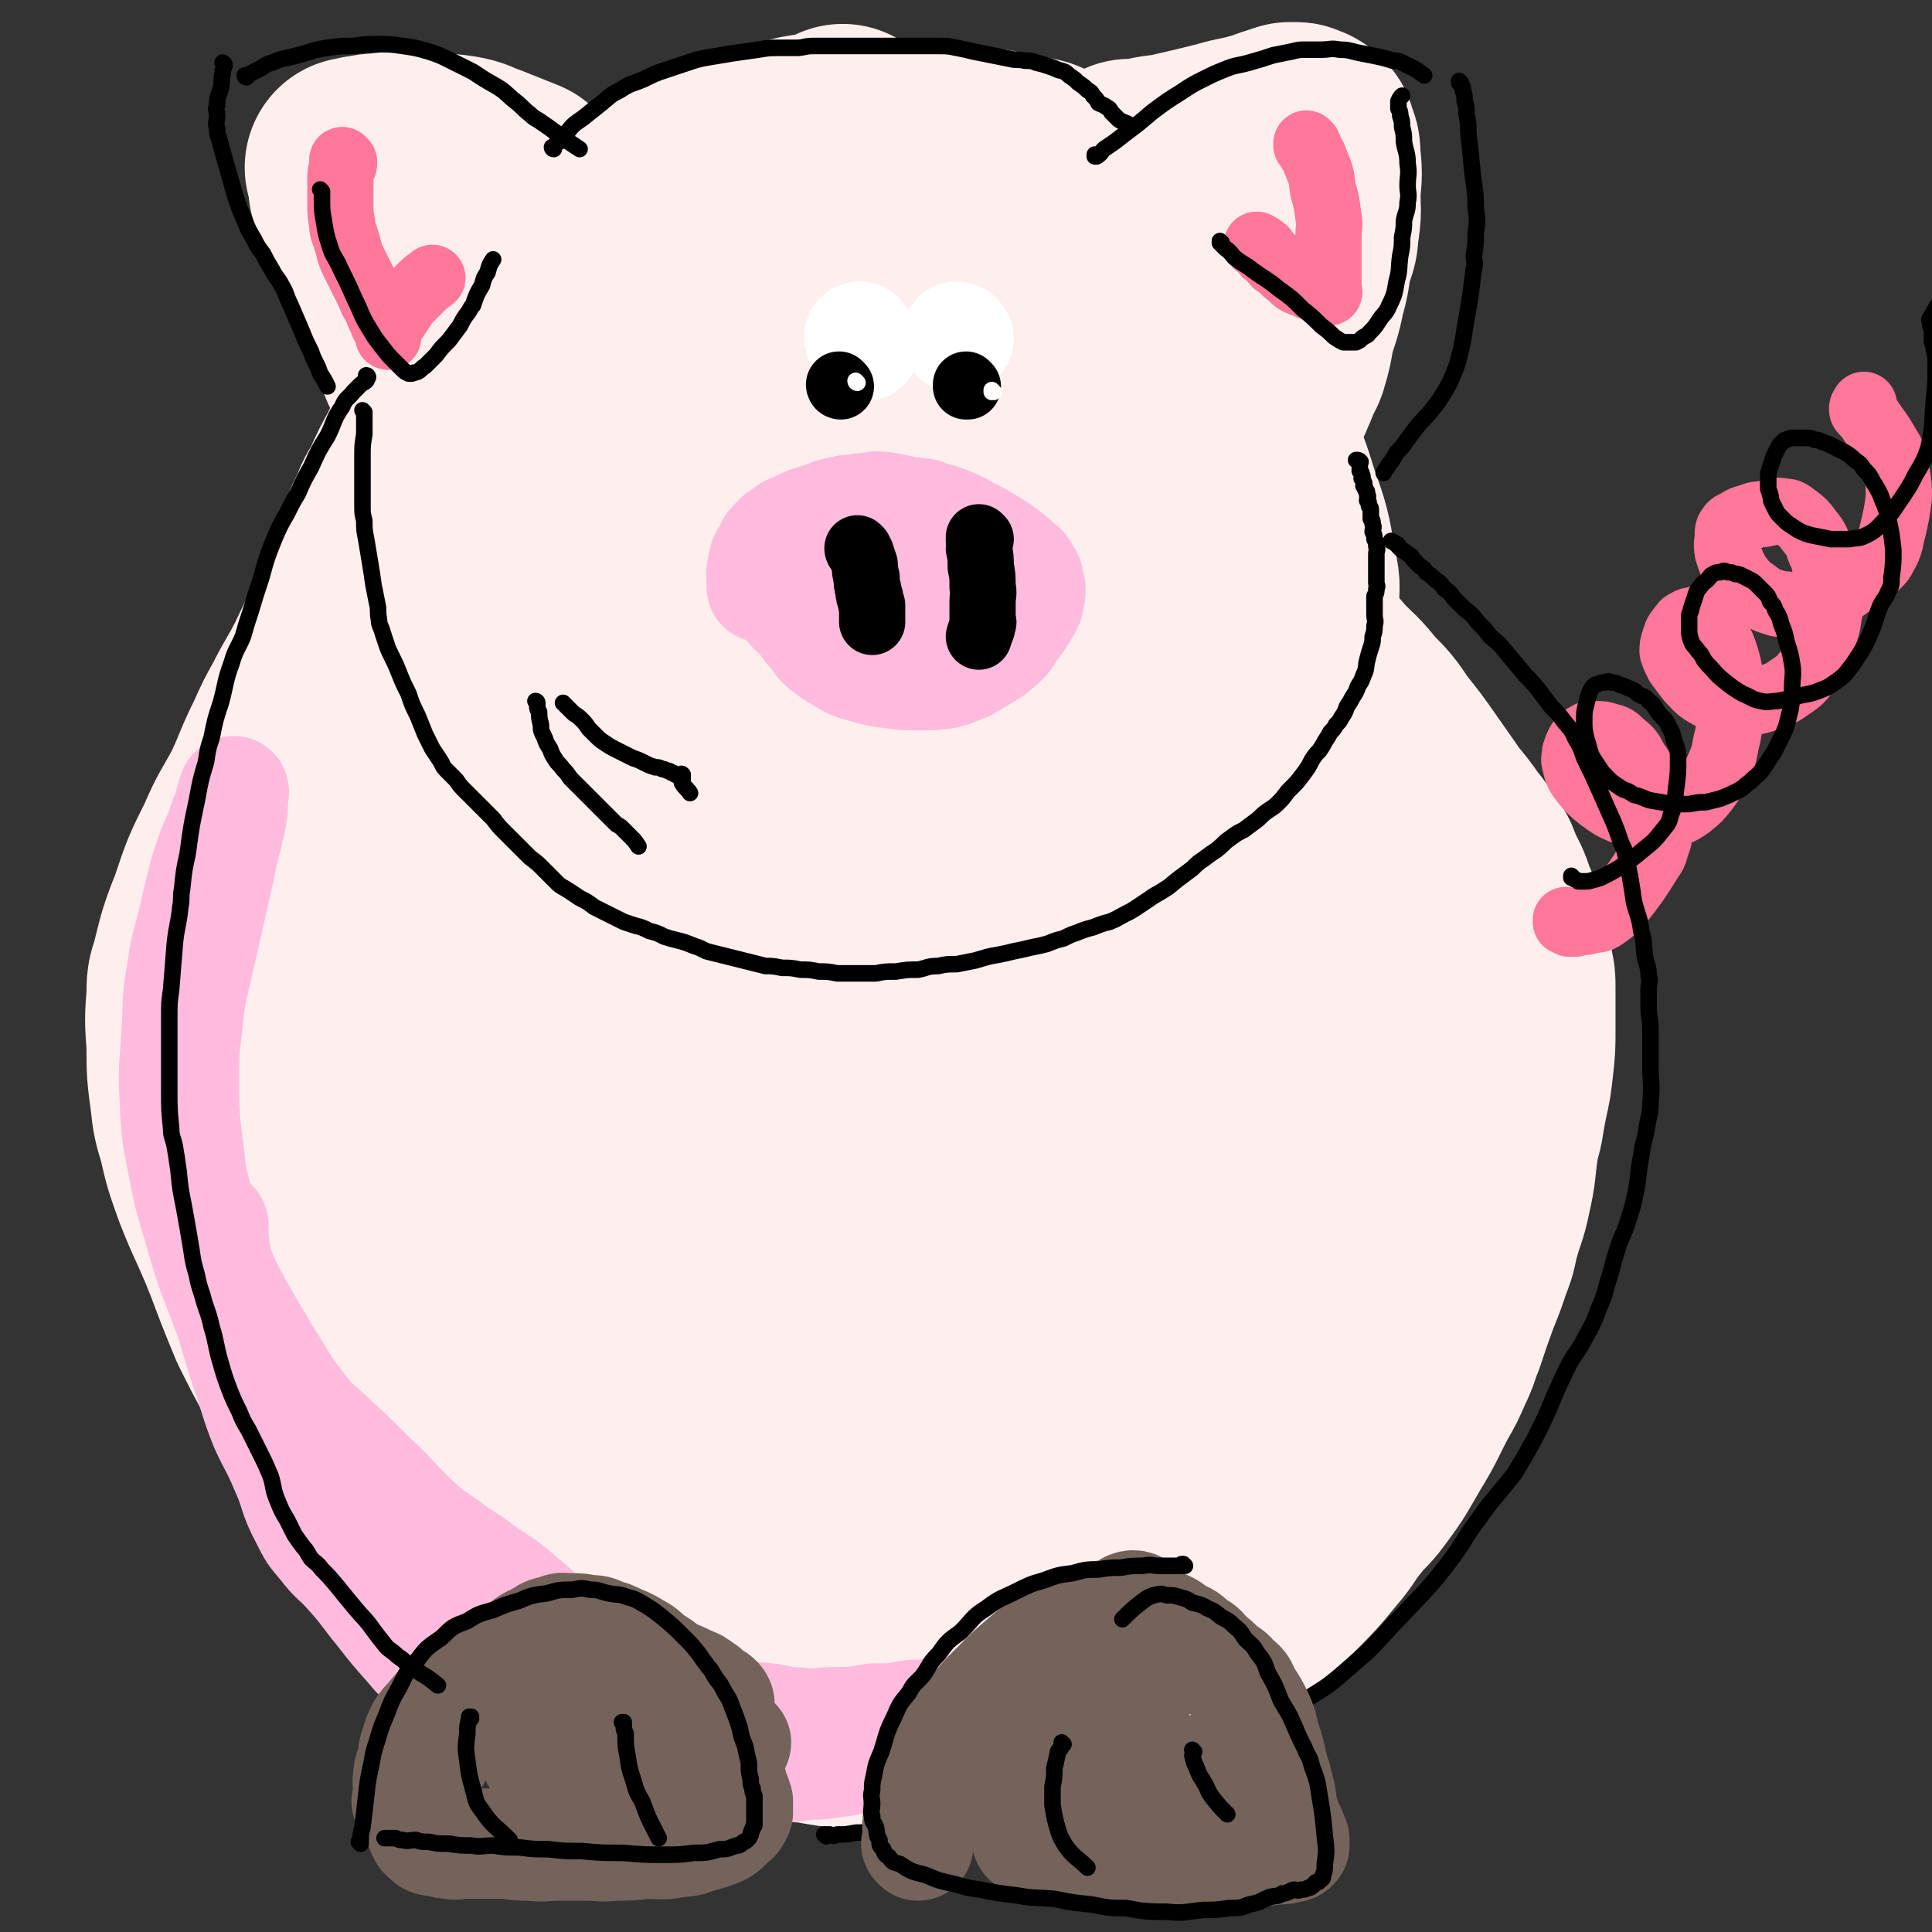
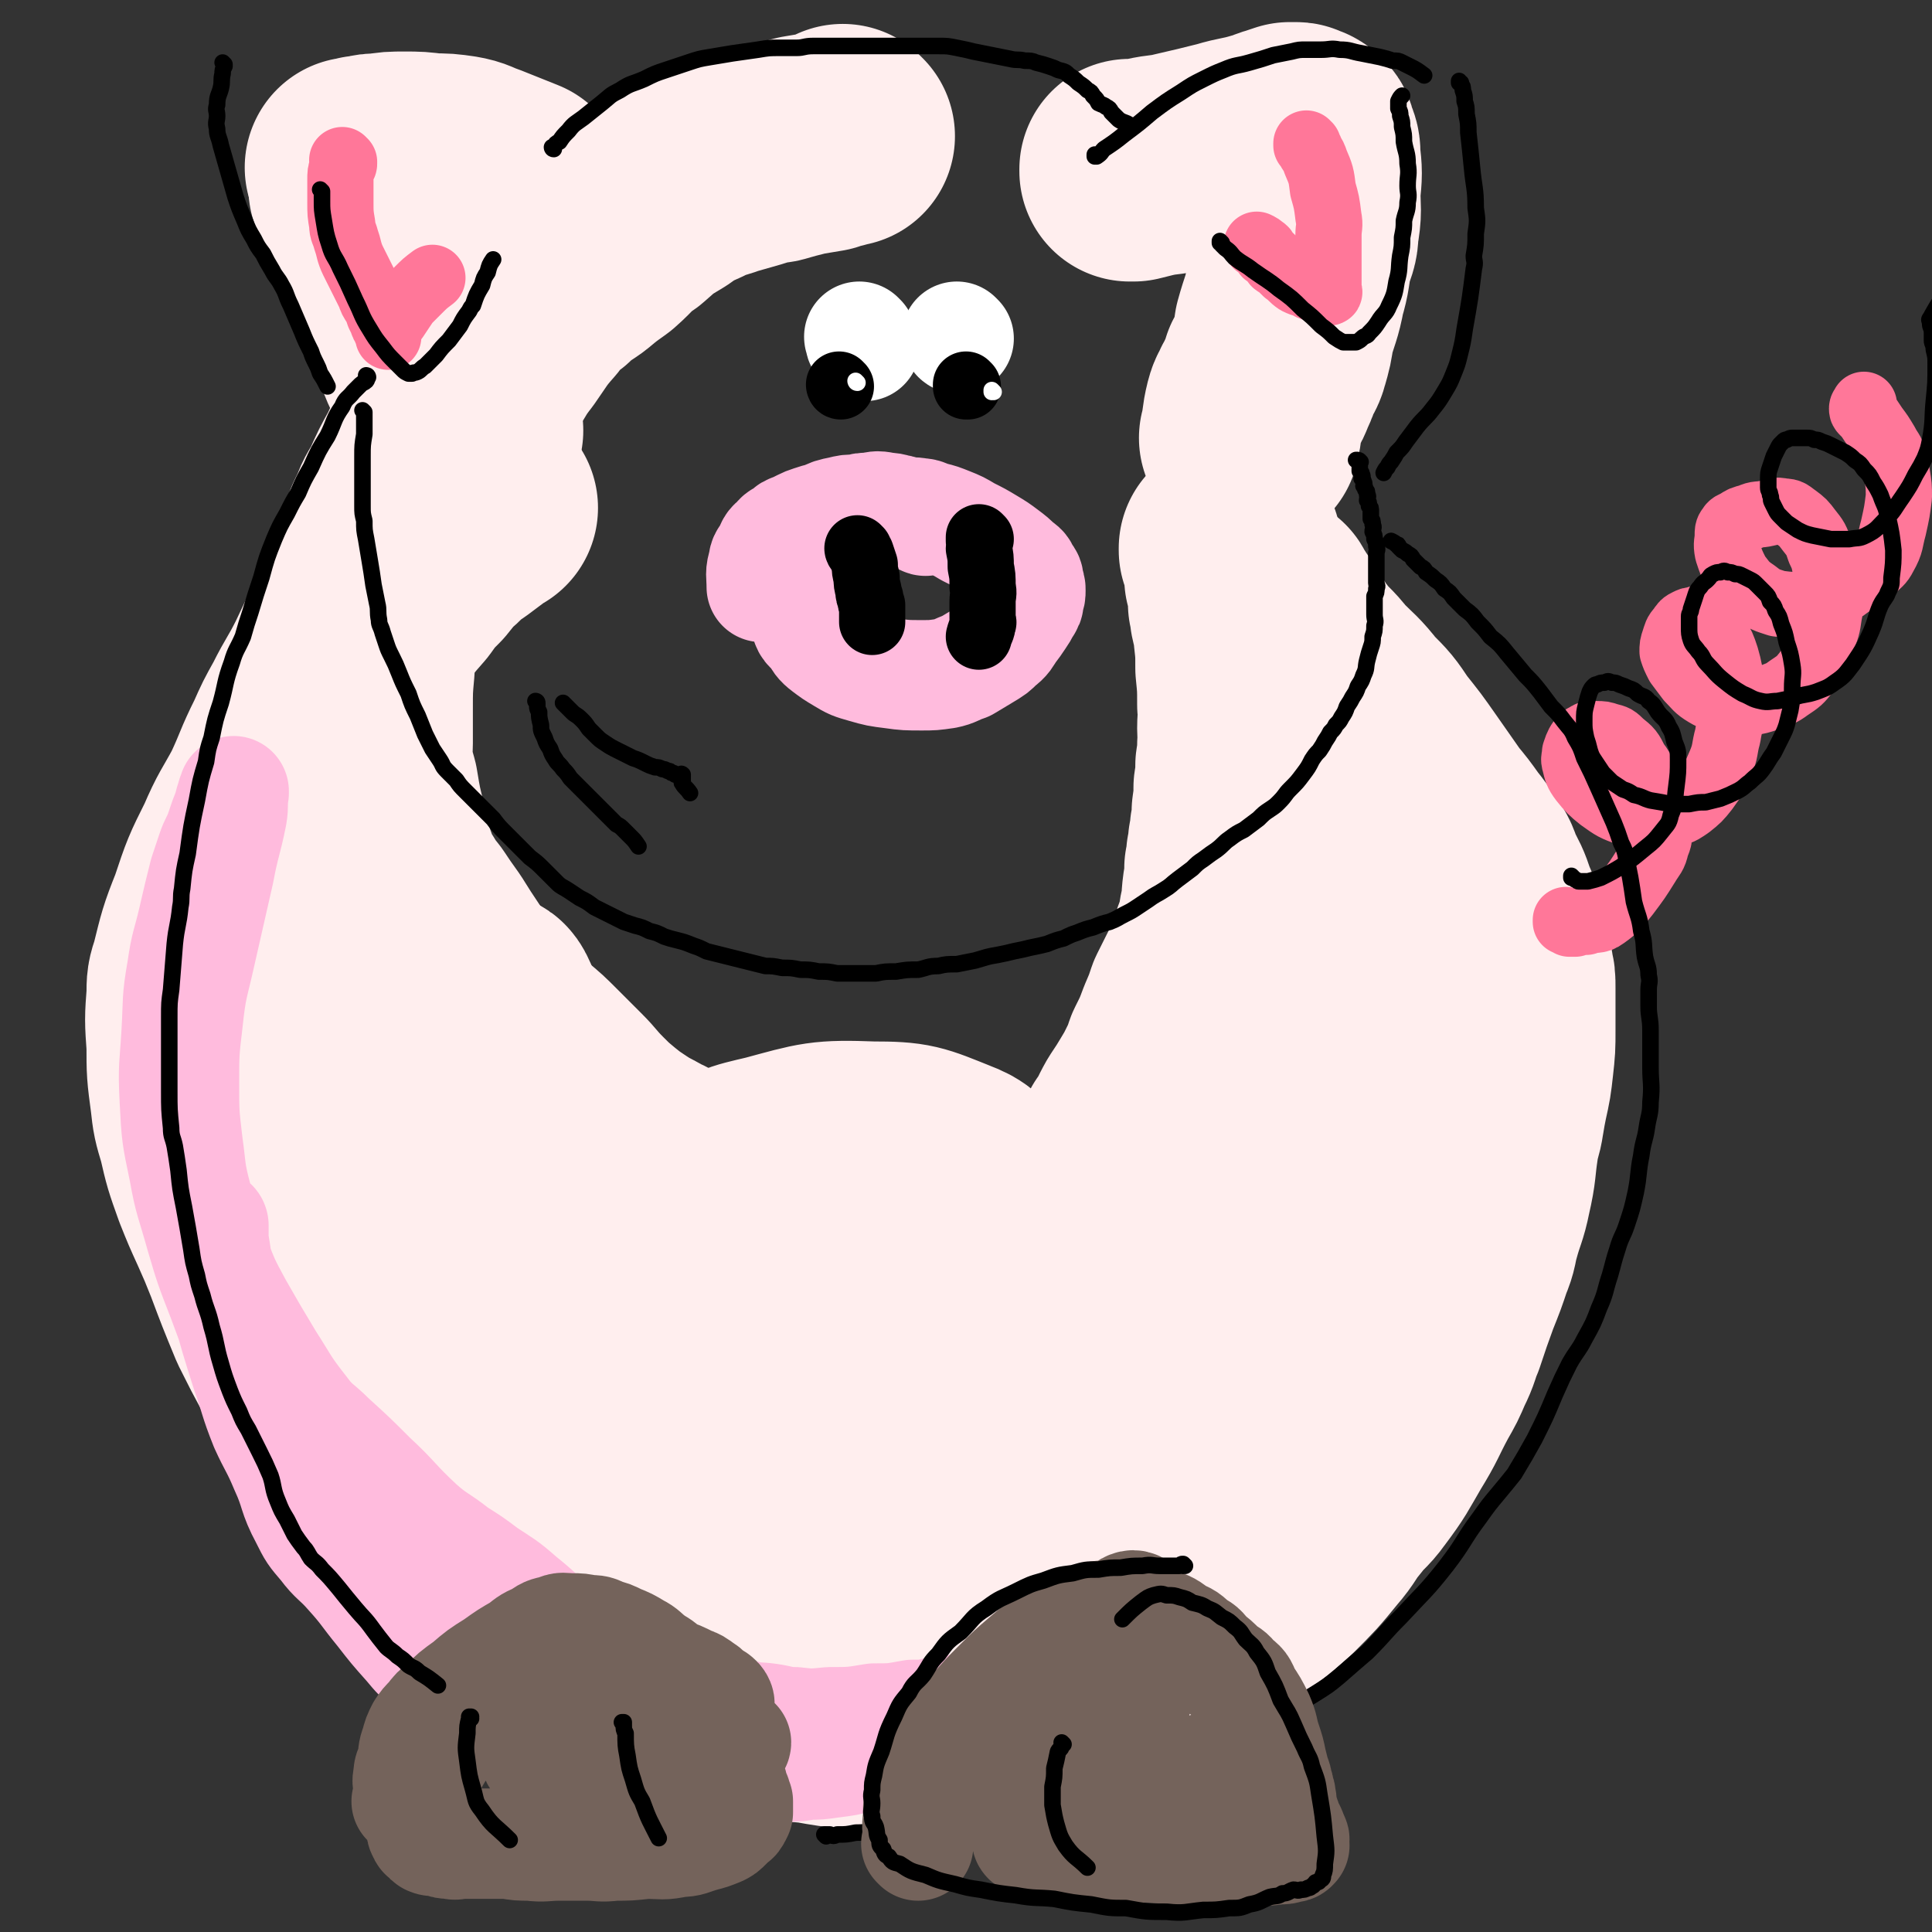
<svg xmlns="http://www.w3.org/2000/svg" viewBox="0 0 1050 1050" version="1.1">
  <rect x="0" y="0" width="1050" height="1050" fill="#333333" stroke="none" />
  <g fill="none" stroke="#FFEEEE" stroke-width="120" stroke-linecap="round" stroke-linejoin="round">
    <path d="M459,74c0,0 -1,0 -1,-1 0,0 0,1 1,1 0,0 0,0 0,0 -1,0 -1,0 -1,0 -2,0 -2,0 -3,1 -4,1 -4,1 -7,2 -6,1 -6,1 -12,2 -8,2 -8,2 -15,4 -7,1 -7,1 -13,3 -7,2 -7,2 -14,4 -8,3 -9,2 -16,6 -9,4 -9,4 -16,9 -10,6 -10,6 -19,14 -9,6 -8,7 -16,14 -7,5 -7,5 -13,10 -7,5 -7,4 -13,10 -7,5 -7,5 -12,12 -8,9 -8,10 -15,20 -7,9 -6,9 -12,18 -4,5 -5,4 -9,10 -6,7 -6,8 -10,16 -6,11 -6,11 -11,22 -5,9 -5,9 -9,18 -3,6 -4,6 -6,12 -4,8 -4,8 -6,16 -4,12 -3,12 -6,25 -2,8 -2,8 -4,17 -1,4 -2,4 -2,9 -1,7 -1,7 -1,15 -1,11 -1,11 -1,23 0,9 0,9 0,18 0,5 -1,5 0,10 1,7 1,7 3,14 2,12 2,12 5,24 2,11 2,11 6,22 2,6 2,6 6,12 3,5 3,5 7,10 4,6 4,6 9,13 5,8 5,8 11,17 4,7 4,7 9,14 3,5 3,5 7,10 4,5 5,4 10,9 5,5 5,5 11,10 6,5 6,5 12,11 6,6 6,6 13,13 6,6 5,6 12,13 5,5 5,5 11,10 5,4 5,4 11,8 6,4 7,4 14,8 7,3 6,4 14,7 7,3 7,2 15,5 7,2 7,2 15,5 7,2 7,2 15,5 6,1 6,1 13,3 7,1 7,2 15,4 8,2 8,2 16,4 8,1 8,2 16,3 6,1 7,0 14,1 7,0 7,1 14,2 6,0 7,0 14,1 6,0 6,0 12,0 8,-1 8,-1 15,-2 6,-1 6,-1 11,-2 5,-2 5,-2 9,-3 6,-2 6,-2 10,-4 6,-3 6,-3 11,-6 7,-5 7,-5 12,-10 6,-6 6,-6 10,-12 5,-7 5,-7 8,-13 5,-7 4,-7 8,-14 4,-6 4,-6 7,-11 3,-5 3,-5 5,-9 3,-6 3,-6 5,-12 4,-8 4,-8 7,-16 3,-7 3,-7 5,-13 2,-4 2,-4 4,-8 2,-4 2,-4 4,-8 2,-4 2,-4 3,-7 2,-5 2,-5 3,-9 3,-8 3,-8 4,-15 2,-8 1,-8 2,-15 1,-6 1,-6 1,-11 1,-4 1,-4 1,-7 1,-4 1,-4 1,-7 1,-4 1,-4 1,-7 1,-5 1,-5 1,-10 1,-7 1,-7 1,-13 1,-6 1,-6 1,-12 1,-6 1,-6 1,-11 1,-5 0,-5 0,-9 0,-7 1,-7 0,-13 0,-10 0,-10 -1,-20 0,-9 0,-9 -1,-18 0,-6 -1,-6 -2,-11 0,-3 0,-3 -1,-6 0,-3 1,-3 0,-5 0,-3 0,-3 -1,-5 0,-2 0,-2 -1,-4 0,-3 1,-3 0,-5 0,-2 0,-2 -1,-4 0,-2 0,-2 -1,-3 0,-2 0,-2 -1,-3 0,-1 0,-1 0,-1 1,-1 1,-1 1,-1 " />
-     <path d="M683,445c0,0 -1,-1 -1,-1 0,0 0,0 0,1 0,0 0,0 0,0 0,-1 0,-1 0,-1 1,-5 1,-5 1,-9 4,-18 4,-18 7,-35 5,-23 5,-23 8,-46 2,-13 2,-13 2,-26 1,-10 1,-10 -1,-19 -3,-18 -3,-18 -9,-35 -5,-16 -5,-16 -12,-31 -6,-15 -7,-15 -14,-30 -7,-15 -6,-16 -14,-30 -4,-9 -5,-8 -10,-16 -6,-10 -6,-10 -13,-20 -6,-9 -6,-9 -14,-18 -5,-7 -4,-7 -11,-13 -5,-5 -5,-5 -12,-9 -5,-4 -5,-4 -11,-7 -5,-3 -5,-4 -11,-6 -5,-3 -5,-3 -12,-4 -5,-2 -6,-1 -12,-2 -5,-1 -4,-2 -10,-2 -5,-1 -5,0 -10,0 -6,0 -7,0 -12,0 -5,0 -5,0 -10,1 -5,0 -5,0 -9,1 -5,0 -5,0 -9,1 -4,0 -4,0 -8,1 -5,1 -6,0 -10,2 -6,1 -6,2 -11,4 -6,2 -7,2 -12,4 -6,2 -6,2 -11,5 -7,3 -7,2 -13,6 -8,4 -8,5 -15,10 -7,5 -7,5 -13,10 -6,4 -6,4 -11,9 -8,7 -8,7 -14,15 -11,15 -11,16 -20,32 -10,16 -10,16 -18,32 -9,17 -11,17 -17,35 -9,22 -9,22 -13,46 -5,25 -4,26 -5,52 -2,27 -2,27 -1,55 0,20 0,21 4,41 2,13 2,14 8,27 4,9 4,11 13,16 15,9 17,11 35,12 29,1 32,3 59,-9 36,-17 36,-21 66,-49 34,-34 35,-35 61,-74 25,-37 26,-38 41,-78 13,-33 15,-34 16,-68 2,-24 3,-28 -10,-47 -12,-20 -17,-23 -40,-30 -31,-11 -35,-12 -67,-6 -41,7 -43,9 -78,31 -41,24 -43,25 -74,61 -30,34 -32,36 -48,79 -15,36 -16,40 -14,79 1,34 1,39 20,68 19,29 23,32 55,47 31,15 36,16 71,13 35,-4 39,-6 68,-27 33,-25 34,-28 55,-64 28,-47 26,-49 41,-101 15,-50 16,-52 18,-103 2,-32 6,-42 -11,-63 -13,-18 -26,-21 -50,-16 -39,8 -45,13 -76,42 -44,39 -43,43 -73,95 -29,49 -32,51 -45,107 -11,42 -11,46 -3,89 6,32 7,38 30,61 19,20 26,24 54,25 32,0 38,-3 65,-23 35,-27 36,-32 58,-71 26,-47 26,-49 37,-101 11,-47 13,-50 8,-96 -2,-27 -3,-38 -23,-51 -20,-13 -31,-10 -56,-1 -40,14 -44,17 -74,48 -36,37 -37,41 -58,88 -19,41 -21,44 -24,89 -3,36 -3,41 13,73 12,25 17,31 43,41 25,9 33,8 59,-4 31,-16 34,-21 55,-51 26,-41 25,-44 38,-91 14,-46 14,-47 15,-94 1,-28 4,-37 -10,-56 -7,-11 -18,-12 -31,-5 -29,17 -32,22 -52,54 -31,47 -32,49 -48,104 -15,49 -15,52 -14,103 0,31 -1,35 15,61 10,18 16,22 37,26 28,5 34,4 60,-9 35,-18 38,-21 61,-52 25,-33 24,-36 36,-75 10,-30 8,-32 7,-62 0,-11 0,-19 -8,-21 -10,-4 -16,0 -29,9 -32,21 -36,20 -60,51 -30,39 -31,42 -48,89 -13,34 -12,37 -12,73 -1,15 0,20 11,30 10,9 16,9 32,8 26,-2 32,1 52,-14 29,-22 30,-28 45,-61 16,-35 14,-38 16,-76 2,-21 2,-27 -8,-42 -5,-9 -12,-10 -22,-6 -27,10 -30,12 -52,34 -30,29 -31,30 -51,67 -14,24 -13,27 -15,55 -2,11 -1,15 7,23 7,7 11,7 22,6 20,-3 24,-3 40,-15 23,-17 24,-20 37,-44 9,-16 8,-18 8,-35 1,-7 -2,-8 -7,-12 -5,-5 -6,-3 -13,-6 " />
    <path d="M196,103c0,0 -1,-1 -1,-1 0,0 1,1 1,1 0,0 0,0 0,0 0,0 -1,-1 -1,-1 0,0 1,1 1,1 0,0 0,0 0,0 0,1 0,1 1,3 2,6 2,6 4,13 3,8 3,8 6,16 5,11 5,11 10,23 6,14 6,14 13,29 3,8 3,8 7,16 2,4 2,3 5,7 2,3 2,3 5,7 2,3 2,3 4,6 3,5 3,5 6,11 " />
    <path d="M194,92c0,0 -1,-1 -1,-1 0,0 1,1 1,1 0,0 0,0 0,0 0,0 -1,-1 -1,-1 0,0 1,1 1,1 0,0 0,0 0,0 1,-1 1,-1 2,-1 1,-1 1,-1 3,-1 4,-1 4,-1 8,-1 6,-1 6,-1 13,-1 7,0 7,0 15,1 7,0 7,0 14,1 6,1 6,2 12,4 10,4 10,4 20,8 " />
    <path d="M615,93c0,0 -1,-1 -1,-1 0,0 0,1 0,1 0,0 0,0 0,0 1,0 0,-1 0,-1 0,0 1,1 2,1 4,-1 4,-1 8,-2 9,-2 9,-1 17,-3 13,-3 13,-3 25,-6 10,-3 10,-2 20,-5 5,-1 5,-2 9,-3 3,-1 3,-1 6,-2 2,0 2,0 3,0 1,0 1,0 2,1 1,0 2,0 2,1 2,1 2,1 2,3 2,4 2,4 2,8 1,9 1,9 0,19 0,10 1,10 -1,21 0,6 -1,6 -3,13 -2,9 -1,9 -4,19 -2,11 -3,11 -6,22 -1,7 -1,7 -3,14 -1,4 -2,4 -4,8 -1,4 -1,4 -3,8 -1,3 -1,3 -3,6 -1,3 -2,3 -3,7 -2,8 -1,8 -3,16 " />
    <path d="M265,276c0,0 -1,-1 -1,-1 0,0 0,1 1,1 0,0 0,0 0,0 -1,0 -1,0 -2,1 -2,1 -2,1 -4,3 -4,3 -4,3 -8,6 -6,4 -6,4 -11,9 -6,5 -6,6 -11,12 -6,6 -6,6 -11,13 -7,8 -7,8 -13,16 -6,6 -6,6 -11,13 -5,5 -6,5 -9,11 -6,9 -5,9 -9,19 -4,9 -4,9 -7,19 -2,6 -2,6 -4,13 -2,7 -2,7 -3,14 -2,14 -3,14 -4,28 -2,13 -1,13 -2,27 -1,7 -1,7 -1,15 0,10 0,10 0,20 0,10 0,10 0,21 0,6 -1,6 -1,13 0,6 0,6 0,12 -1,8 -1,8 -2,16 -1,9 -1,9 -1,19 0,8 0,8 0,16 0,7 -1,7 -1,14 -1,9 -1,9 -1,19 0,11 0,11 0,22 0,8 0,8 1,17 0,5 1,5 2,10 1,5 1,5 3,10 2,8 2,8 5,17 3,10 3,10 6,20 3,8 2,8 6,16 3,5 3,5 7,11 3,5 3,5 7,11 5,8 6,7 11,16 6,9 5,9 11,19 4,6 5,6 10,13 4,4 3,4 8,9 4,4 5,4 10,8 5,3 5,3 10,7 5,3 5,3 10,8 3,3 3,3 7,7 1,1 1,1 3,3 1,1 1,1 3,3 " />
    <path d="M225,834c0,0 -1,-1 -1,-1 0,0 1,0 1,1 0,0 0,0 0,0 -1,-1 -1,-1 -1,-1 -2,-2 -2,-2 -3,-4 -3,-5 -3,-5 -6,-9 -5,-7 -6,-7 -11,-13 -8,-11 -8,-10 -15,-21 -8,-13 -7,-14 -14,-26 -6,-10 -6,-10 -11,-19 -7,-13 -7,-13 -13,-25 -7,-17 -7,-17 -13,-33 -4,-10 -4,-10 -8,-19 -5,-11 -5,-11 -9,-21 -5,-14 -5,-14 -8,-27 -3,-10 -3,-10 -4,-19 -2,-15 -2,-15 -2,-29 -1,-14 -1,-14 0,-27 0,-7 0,-7 2,-13 4,-16 4,-17 10,-32 6,-18 6,-18 14,-34 6,-14 7,-14 14,-27 7,-15 6,-15 13,-29 4,-9 4,-9 9,-18 6,-12 7,-12 13,-24 8,-17 8,-17 16,-33 4,-10 4,-10 8,-19 2,-6 3,-6 5,-11 2,-6 2,-6 4,-11 1,-3 1,-3 2,-5 0,-1 0,-1 1,-2 0,-1 0,-2 0,-1 -1,1 -1,2 -2,5 -6,16 -6,16 -12,32 -10,25 -11,25 -20,50 -9,24 -10,24 -17,49 -8,27 -8,27 -13,55 -5,23 -4,23 -7,47 -2,16 -2,16 -2,33 0,21 -1,21 2,42 2,22 2,23 8,45 6,22 8,22 16,44 8,23 8,23 16,46 5,14 5,14 11,29 4,10 3,10 8,20 7,14 7,14 15,28 8,14 8,15 18,28 7,8 8,7 16,15 7,6 7,6 14,13 6,6 6,6 13,12 8,5 8,5 17,10 4,2 4,2 9,5 11,6 11,6 23,12 8,4 8,4 17,8 9,3 10,3 20,7 8,2 8,2 17,4 8,2 8,2 17,4 9,2 9,2 19,4 10,1 10,1 21,2 11,2 11,2 22,3 9,1 9,1 18,1 7,1 7,1 14,0 8,0 8,0 16,-1 10,-1 10,-1 19,-3 10,-1 10,-1 19,-2 8,-2 8,-2 15,-3 6,-2 7,-1 12,-2 8,-2 7,-3 14,-5 9,-4 10,-3 18,-7 8,-4 8,-5 15,-9 7,-5 8,-4 14,-8 7,-5 7,-5 14,-9 9,-6 10,-6 18,-12 12,-9 13,-9 23,-18 11,-11 11,-11 20,-22 7,-8 6,-9 12,-16 6,-8 7,-7 12,-14 9,-12 9,-13 16,-25 8,-13 7,-13 14,-26 4,-7 4,-7 7,-14 4,-8 3,-8 6,-15 4,-12 4,-12 8,-23 4,-10 4,-10 7,-19 3,-7 2,-7 4,-14 3,-11 4,-11 6,-21 3,-13 2,-13 4,-26 1,-7 2,-7 3,-14 1,-6 1,-6 2,-11 2,-9 2,-9 3,-18 1,-9 1,-9 1,-18 0,-7 0,-7 0,-13 0,-5 0,-5 0,-10 0,-5 0,-5 -1,-9 -1,-8 -1,-8 -3,-15 -2,-10 -2,-11 -6,-20 -3,-9 -3,-8 -7,-16 -2,-6 -2,-6 -6,-11 -3,-5 -3,-5 -7,-10 -5,-7 -5,-7 -10,-13 -7,-10 -7,-10 -14,-20 -7,-10 -7,-10 -15,-20 -6,-9 -6,-9 -14,-17 -7,-9 -8,-9 -16,-17 -6,-8 -7,-7 -13,-15 -5,-6 -4,-7 -9,-13 -2,-4 -2,-4 -5,-8 -1,-2 -1,-2 -3,-4 0,-1 0,-2 -1,-2 0,0 0,0 0,1 3,6 3,6 5,12 9,22 8,22 16,44 8,21 10,21 15,43 6,21 5,22 8,44 4,32 5,32 6,64 2,32 2,32 0,64 -1,32 -1,32 -6,65 -4,33 -4,33 -12,66 -6,28 -6,29 -17,57 -8,21 -7,23 -22,40 -12,14 -14,15 -33,22 -25,9 -27,8 -55,11 -32,3 -32,2 -65,2 -23,-1 -23,-2 -46,-3 -17,-1 -17,-1 -33,-1 -17,-1 -17,0 -33,0 -15,-1 -16,1 -30,-2 -17,-5 -20,-3 -33,-14 -21,-17 -22,-19 -36,-42 -18,-28 -16,-29 -28,-59 -10,-23 -9,-23 -16,-46 -4,-12 -4,-12 -6,-23 -4,-17 -4,-17 -5,-34 -2,-23 -2,-23 -1,-45 0,-17 1,-17 2,-33 0,-8 -1,-12 1,-15 0,-2 2,2 3,5 10,24 9,25 20,50 19,43 18,44 39,87 19,39 18,40 41,77 17,28 17,29 40,54 11,12 12,17 27,21 12,3 16,-1 28,-8 21,-15 24,-15 39,-37 18,-29 17,-31 25,-64 8,-27 5,-28 6,-55 1,-13 2,-15 -3,-26 -3,-9 -5,-11 -13,-14 -20,-8 -21,-9 -42,-9 -27,-1 -28,0 -54,7 -17,4 -19,4 -31,15 -16,12 -16,14 -25,32 -13,22 -17,24 -19,49 -3,20 -2,23 9,42 14,25 15,28 40,45 34,23 36,24 77,34 44,10 46,8 91,6 40,-3 43,-1 78,-17 32,-15 35,-18 55,-46 23,-32 22,-36 30,-74 8,-35 8,-38 2,-72 -2,-16 -4,-25 -17,-27 -20,-3 -26,4 -49,17 -34,19 -36,20 -65,48 -23,23 -21,26 -39,55 -7,11 -7,13 -10,25 0,2 2,2 4,3 14,2 16,7 28,3 38,-13 42,-13 74,-37 43,-32 42,-35 77,-76 23,-27 21,-29 38,-59 4,-7 7,-12 4,-15 -2,-3 -7,-1 -13,3 -26,17 -28,15 -51,38 -32,32 -33,33 -59,71 -16,23 -14,25 -25,52 -3,7 -4,10 -3,16 1,2 4,1 7,0 21,-10 23,-7 40,-21 31,-26 33,-26 55,-58 18,-27 14,-30 24,-60 4,-10 4,-13 3,-21 0,-3 -2,-2 -5,-1 -14,2 -15,0 -28,7 -28,16 -30,16 -54,39 -22,21 -23,22 -38,49 -8,15 -7,17 -9,35 -1,9 0,11 3,20 3,6 4,7 9,10 7,3 9,5 15,3 13,-5 14,-7 24,-17 7,-7 12,-11 11,-17 0,-4 -6,-5 -12,-3 -28,7 -29,7 -57,21 -45,22 -44,25 -87,51 -37,21 -35,25 -73,43 -26,11 -28,11 -55,16 -15,2 -17,3 -31,-1 -12,-4 -12,-6 -22,-14 -10,-9 -10,-10 -18,-20 -4,-5 -3,-5 -5,-10 -1,-2 -2,-2 -2,-4 -1,-2 -1,-3 1,-3 14,-5 15,-7 31,-8 34,-5 35,-4 70,-4 26,-1 26,1 53,2 7,0 7,0 14,0 1,0 1,0 2,0 1,0 2,0 2,0 -2,-1 -3,-1 -5,-1 -17,-4 -17,-3 -33,-8 -25,-8 -25,-8 -48,-17 -10,-4 -10,-5 -19,-10 -2,-2 -2,-2 -3,-3 -1,-1 -3,-1 -2,-1 0,-2 0,-4 3,-4 12,-5 12,-5 26,-7 20,-4 20,-4 41,-4 9,0 9,1 19,4 1,0 2,0 3,2 0,0 0,1 0,2 -4,1 -5,1 -9,2 -14,0 -14,1 -28,0 -15,-1 -15,-2 -29,-4 -5,-1 -5,-2 -10,-2 -3,0 -3,1 -5,2 " />
  </g>
  <g fill="none" stroke="#FFBBDD" stroke-width="60" stroke-linecap="round" stroke-linejoin="round">
-     <path d="M453,295c0,0 -1,-1 -1,-1 0,0 0,1 1,1 0,0 0,0 0,0 0,0 -1,-1 -1,-1 0,0 0,1 1,1 0,0 0,0 0,0 -1,0 -1,0 -1,0 -1,-1 -1,-1 -1,-1 -1,-1 -1,0 -2,0 -1,-1 -1,-1 -2,-1 -2,-1 -2,0 -4,0 -2,0 -2,0 -4,1 -2,0 -2,0 -4,1 -2,0 -2,0 -3,1 -1,0 -1,0 -2,1 -1,0 -2,0 -2,1 -2,1 -2,1 -2,3 -2,2 -1,2 -2,4 -1,2 -2,2 -2,4 -1,2 0,2 0,4 0,2 -1,2 0,4 0,2 0,2 2,5 1,3 1,3 4,6 2,2 2,3 5,5 2,2 2,2 6,4 4,1 4,1 9,2 5,1 5,0 10,1 4,0 4,0 8,0 3,-1 3,-1 7,-2 3,-1 3,-1 6,-1 3,-1 3,-1 6,-2 2,-1 2,-1 4,-2 2,-2 2,-2 5,-3 2,-2 3,-2 6,-3 3,-2 3,-2 6,-3 2,-2 2,-2 5,-3 1,-1 2,-1 4,-2 2,-1 2,-1 4,-2 1,-1 1,-1 3,-2 1,-1 1,-1 3,-2 0,-1 1,-1 1,-1 2,-1 2,-1 2,-2 1,-1 1,-1 1,-2 1,-1 1,-1 1,-2 1,-1 0,-1 0,-2 0,-1 0,-1 0,-2 0,-1 1,-1 0,-2 0,-2 -1,-2 -2,-3 0,-2 0,-2 -1,-3 -1,-2 -1,-2 -2,-3 -2,-2 -2,-2 -3,-3 -2,-2 -2,-1 -4,-2 -2,-1 -2,-1 -4,-1 -2,-1 -2,-1 -4,-1 -3,-1 -3,0 -6,0 -4,0 -4,-1 -7,0 -3,0 -3,0 -6,1 -3,0 -3,0 -5,1 -4,1 -4,2 -7,4 " />
    <path d="M503,283c0,0 -1,-1 -1,-1 0,0 0,1 1,1 0,0 0,0 0,0 -1,-1 -1,-1 -2,-1 -2,-1 -2,-1 -3,-1 -3,-1 -3,-1 -5,-2 -3,-1 -3,-2 -6,-2 -4,-1 -4,0 -7,0 -4,0 -4,-1 -7,0 -4,0 -3,1 -6,2 -3,1 -4,1 -6,2 -4,1 -3,1 -6,3 -3,1 -3,1 -5,3 -2,1 -2,1 -3,3 -2,2 -3,2 -4,4 -3,3 -3,2 -4,6 -2,3 -2,4 -2,8 -2,5 -2,5 -2,11 -1,5 0,5 1,10 0,4 0,5 2,9 1,4 2,3 5,7 2,3 2,4 6,7 4,3 4,3 9,6 5,3 5,3 12,5 7,2 7,2 15,3 7,1 8,1 16,1 6,0 6,0 13,-1 5,-1 5,-2 11,-4 5,-3 5,-3 10,-6 5,-3 5,-3 8,-6 4,-3 4,-4 6,-7 3,-4 3,-4 5,-7 2,-3 2,-3 3,-5 2,-3 2,-3 2,-5 1,-3 1,-3 1,-5 0,-2 0,-2 -1,-4 0,-3 0,-3 -2,-5 -1,-3 -1,-3 -4,-5 -3,-3 -3,-3 -7,-6 -4,-3 -4,-3 -9,-6 -5,-3 -5,-3 -11,-6 -5,-3 -5,-3 -10,-5 -5,-2 -5,-2 -9,-3 -4,-1 -4,-2 -7,-2 -5,-1 -5,0 -9,-1 -5,-1 -5,-2 -9,-2 -5,-1 -5,-1 -9,0 -4,0 -4,0 -7,1 -5,0 -5,0 -9,1 -5,1 -5,1 -9,3 -4,1 -4,1 -7,2 -3,1 -3,1 -5,2 -2,1 -2,1 -4,2 -3,1 -3,1 -5,3 -3,2 -3,1 -5,4 -3,2 -3,3 -4,6 -2,3 -3,3 -3,6 -2,6 -1,6 -1,13 " />
    <path d="M116,666c0,0 0,-1 -1,-1 0,0 1,0 1,1 0,0 0,0 0,1 0,3 0,3 0,7 1,6 1,6 2,13 2,11 2,11 5,22 5,18 5,18 11,37 5,14 4,14 10,29 5,11 6,11 11,23 6,13 4,14 11,27 4,8 4,8 10,15 6,8 7,7 14,15 9,10 8,10 17,21 7,9 7,9 15,18 5,6 5,6 12,12 5,4 5,4 12,8 8,4 9,4 18,8 10,4 10,4 21,8 10,5 10,5 21,9 8,4 8,4 16,8 6,3 6,4 12,6 6,3 6,3 13,5 8,4 8,4 16,6 6,3 6,3 13,4 4,2 4,2 8,2 3,1 3,1 7,1 2,1 2,0 4,0 1,0 1,0 3,0 1,0 1,1 2,0 0,0 0,0 0,-1 0,-1 0,-1 0,-2 -1,-2 -2,-2 -3,-4 -6,-5 -6,-5 -12,-10 -12,-7 -13,-7 -25,-14 -16,-7 -16,-6 -31,-13 -15,-8 -16,-7 -29,-15 -15,-10 -14,-12 -28,-22 -13,-10 -14,-10 -27,-18 -12,-8 -13,-6 -23,-14 -13,-10 -12,-10 -23,-21 -12,-12 -12,-12 -22,-24 -12,-16 -12,-16 -22,-32 -10,-18 -10,-19 -18,-37 -9,-19 -9,-19 -16,-38 -7,-18 -7,-18 -12,-35 -5,-18 -6,-18 -9,-35 -4,-19 -4,-19 -5,-38 -1,-19 0,-19 1,-37 1,-17 0,-17 3,-34 2,-14 3,-14 6,-27 3,-13 3,-13 6,-25 2,-6 2,-6 4,-12 2,-6 3,-6 5,-12 2,-6 2,-6 4,-11 1,-4 1,-4 2,-7 0,-1 1,-1 1,-2 0,-1 0,-1 0,-1 0,0 0,0 0,1 -1,6 0,6 -1,12 -3,15 -4,15 -7,31 -5,22 -5,22 -10,44 -4,18 -5,18 -7,37 -2,17 -2,17 -2,34 0,16 0,16 2,33 2,14 1,14 5,29 4,16 4,16 10,33 5,13 5,13 12,26 8,14 8,14 17,29 9,14 8,14 19,28 6,8 7,7 15,15 11,10 11,10 22,21 13,12 12,13 26,26 9,8 10,7 20,15 8,5 8,5 16,11 9,6 10,6 19,14 10,8 9,8 19,17 8,7 8,7 17,14 6,4 7,4 14,9 6,3 6,3 13,7 6,2 6,2 12,5 7,2 7,2 14,4 8,2 8,2 16,4 8,1 8,2 16,3 7,2 7,1 14,2 7,1 7,2 14,2 9,1 9,1 19,0 12,0 12,0 24,-2 10,0 10,0 21,-2 7,0 7,0 15,-2 6,0 6,-1 12,-1 6,-2 6,-1 12,-2 6,-2 6,-2 11,-3 3,-1 3,-1 5,-1 2,-1 2,-1 4,-1 2,-1 2,-1 4,-1 1,-1 1,0 2,0 1,0 2,-1 2,0 0,0 0,0 -2,1 -3,1 -4,1 -8,3 -7,2 -7,2 -15,5 -9,4 -9,4 -18,8 -11,5 -10,6 -20,9 -8,4 -8,3 -16,5 -8,2 -8,2 -16,3 -8,2 -8,2 -16,3 -7,1 -7,1 -13,1 -5,1 -5,1 -10,1 -3,1 -3,0 -6,0 -4,0 -4,0 -8,0 " />
  </g>
  <g fill="none" stroke="#FFFFFF" stroke-width="60" stroke-linecap="round" stroke-linejoin="round">
    <path d="M468,184c0,0 -1,-1 -1,-1 0,0 0,1 1,1 0,0 0,0 0,0 0,0 -1,-1 -1,-1 0,0 0,1 1,2 0,0 -1,0 0,1 0,1 1,1 2,2 " />
    <path d="M521,184c0,0 -1,-1 -1,-1 0,0 0,1 1,1 0,0 0,0 0,0 0,0 -1,-1 -1,-1 0,0 0,1 1,1 0,0 0,0 0,0 0,0 -1,-1 -1,-1 " />
  </g>
  <g fill="none" stroke="#FF7799" stroke-width="36" stroke-linecap="round" stroke-linejoin="round">
    <path d="M187,88c0,0 -1,0 -1,-1 0,0 1,1 1,1 0,0 0,0 0,0 0,0 -1,0 -1,-1 0,0 1,1 1,1 0,0 0,0 0,0 0,0 -1,-1 -1,-1 0,0 1,1 1,2 0,1 -1,1 -1,2 -1,3 -1,3 -1,7 0,6 0,6 0,12 0,6 0,6 1,12 0,4 1,4 2,8 1,3 1,3 2,7 1,3 1,3 3,7 2,4 2,4 4,8 2,4 2,4 4,8 1,3 1,3 3,6 1,2 1,2 2,5 1,2 1,2 2,4 0,1 0,1 1,2 0,1 0,1 1,2 0,1 0,1 1,2 0,0 0,0 0,1 0,0 0,1 0,1 0,0 0,-1 0,-1 0,-1 0,-1 0,-2 0,-2 0,-2 1,-3 1,-2 1,-2 3,-4 2,-3 2,-3 4,-6 2,-3 2,-3 4,-5 2,-2 2,-2 4,-4 4,-4 4,-4 8,-7 " />
    <path d="M711,79c0,0 -1,0 -1,-1 0,0 0,1 0,1 0,0 0,0 0,0 1,0 0,0 0,-1 0,0 0,1 0,1 1,0 1,0 1,1 1,1 1,1 1,2 2,3 2,3 3,6 3,7 3,7 4,15 2,7 2,7 3,15 1,5 0,5 0,10 0,3 0,3 0,6 0,3 0,3 0,6 0,2 0,2 0,5 0,2 0,2 0,4 0,2 0,2 0,4 0,1 0,1 0,2 0,1 0,1 0,2 0,0 0,0 0,1 0,0 1,1 0,1 0,0 -1,0 -2,0 -1,0 -1,-1 -2,-1 -3,-1 -3,-1 -6,-2 -3,-2 -3,-1 -7,-3 -3,-2 -3,-3 -6,-5 -3,-3 -3,-3 -6,-5 -2,-3 -2,-3 -5,-5 -1,-2 0,-2 -2,-3 -1,-1 -1,-1 -3,-2 " />
    <path d="M852,501c0,0 -1,-1 -1,-1 0,0 0,0 0,1 0,0 0,0 0,0 1,0 0,-1 0,-1 0,0 0,0 0,1 0,0 0,0 0,0 1,0 1,0 2,1 2,0 2,0 3,0 3,-1 3,-1 6,-1 5,-2 6,0 10,-3 7,-5 7,-6 12,-12 6,-8 6,-8 11,-16 3,-5 4,-5 5,-10 2,-5 2,-5 1,-10 0,-9 -1,-9 -3,-17 -1,-5 -2,-5 -4,-10 -2,-5 -2,-5 -5,-9 -3,-6 -3,-6 -8,-10 -3,-3 -3,-3 -7,-4 -3,-1 -3,-1 -6,-1 -3,0 -3,-1 -6,1 -2,1 -2,1 -4,4 -1,2 -1,2 -2,5 0,3 -1,3 0,6 1,4 1,5 4,9 4,5 5,6 10,10 7,5 7,5 15,8 7,2 7,1 14,1 6,0 6,0 11,-1 4,-1 5,-2 8,-4 5,-4 5,-4 9,-9 5,-7 5,-7 8,-14 3,-7 2,-8 4,-15 1,-7 2,-7 2,-13 1,-7 1,-7 0,-14 -1,-8 -1,-9 -3,-16 -2,-6 -2,-6 -5,-11 -2,-3 -2,-4 -4,-6 -2,-2 -2,-2 -4,-3 -2,-1 -2,-1 -4,0 -2,0 -2,0 -4,1 -2,1 -2,1 -4,4 -2,2 -2,3 -3,6 -1,3 -1,3 -1,6 1,3 1,3 3,7 3,4 3,4 6,8 4,4 4,5 9,8 5,3 5,2 11,4 6,1 6,1 12,1 6,-1 6,-1 12,-3 5,-2 6,-2 10,-5 6,-4 6,-4 10,-9 5,-8 5,-9 8,-17 3,-7 3,-7 4,-14 1,-5 1,-5 1,-10 0,-6 -1,-6 -2,-12 -2,-7 -1,-7 -4,-13 -2,-6 -2,-6 -6,-11 -3,-4 -3,-4 -7,-7 -3,-2 -3,-3 -7,-3 -4,-1 -4,0 -9,1 -4,1 -5,0 -9,2 -4,1 -4,1 -7,3 -2,1 -3,1 -4,3 -1,1 -1,2 -1,4 0,4 -1,4 0,9 2,6 2,6 5,12 4,5 4,6 10,10 5,4 6,4 12,6 8,1 8,1 16,0 8,-2 8,-2 15,-5 6,-3 6,-4 11,-7 5,-3 5,-3 9,-6 4,-4 5,-4 7,-8 4,-7 3,-8 5,-15 2,-9 2,-9 3,-17 0,-6 0,-6 -1,-12 -1,-5 0,-5 -2,-9 -1,-4 -2,-4 -4,-8 -3,-5 -3,-5 -6,-9 -2,-3 -2,-3 -4,-6 -1,-1 -1,-1 -2,-2 -1,-1 -1,-1 -1,-2 0,-1 1,-1 1,-2 " />
  </g>
  <g fill="none" stroke="#74635B" stroke-width="60" stroke-linecap="round" stroke-linejoin="round">
    <path d="M222,980c0,0 -1,-1 -1,-1 0,0 1,0 1,0 0,0 0,0 0,0 0,1 -1,0 -1,0 0,0 1,1 1,0 0,0 0,-1 0,-2 0,-2 0,-2 0,-5 0,-3 -1,-3 0,-7 0,-4 1,-3 2,-8 1,-4 0,-4 2,-9 1,-4 1,-4 3,-8 2,-3 2,-3 5,-6 3,-4 3,-4 7,-7 6,-6 6,-6 13,-11 7,-6 7,-6 15,-11 7,-5 7,-5 14,-9 5,-4 5,-4 10,-6 4,-3 4,-3 9,-4 4,-2 4,-1 9,-1 4,0 4,0 9,1 4,0 4,0 8,2 4,1 4,1 8,3 5,2 5,2 10,5 4,2 4,3 8,6 4,3 4,2 8,6 3,2 3,2 6,5 2,1 2,2 4,4 1,1 1,1 3,3 1,1 1,1 3,4 1,1 1,1 2,3 1,2 1,2 3,4 2,4 2,4 4,7 1,4 1,5 3,8 1,4 1,4 3,7 1,3 1,3 2,5 0,2 0,2 1,4 0,2 0,2 1,4 0,2 0,2 1,4 0,2 0,3 1,4 0,2 0,1 1,2 0,2 0,2 1,3 0,1 0,1 0,2 0,1 0,1 0,1 0,1 0,1 0,1 0,1 0,2 0,2 -1,2 -1,2 -1,2 -1,2 -1,1 -2,2 -2,2 -2,2 -3,3 -2,2 -2,2 -4,3 -5,2 -5,2 -9,3 -7,2 -7,3 -13,3 -9,2 -9,1 -18,1 -9,1 -9,1 -17,1 -8,1 -8,0 -15,0 -8,0 -8,0 -15,0 -8,0 -8,1 -16,0 -6,0 -6,0 -12,-1 -5,0 -5,0 -10,0 -4,0 -4,0 -8,0 -4,0 -4,0 -7,0 -3,0 -3,1 -6,0 -3,0 -3,0 -5,-1 -2,0 -2,0 -3,-1 -2,0 -2,1 -3,0 -1,0 -1,0 -1,-1 -1,0 -1,0 -1,-1 -1,-1 -2,0 -2,-2 -1,-1 -1,-1 -1,-4 -1,-4 -1,-5 0,-10 0,-6 0,-6 2,-12 1,-5 1,-5 3,-10 2,-4 2,-4 5,-9 4,-5 4,-5 9,-10 5,-5 5,-5 11,-11 5,-5 5,-5 11,-9 4,-4 4,-5 9,-7 5,-4 5,-4 12,-6 7,-3 7,-3 15,-4 7,-2 7,-2 14,-2 7,-1 7,-1 15,0 7,0 7,1 14,3 7,1 7,1 14,4 6,2 6,2 12,5 3,1 3,1 7,4 2,1 2,2 5,4 1,1 1,0 3,2 0,0 1,1 1,2 -1,0 -2,0 -3,1 -6,0 -6,0 -12,1 -10,0 -10,1 -20,2 -9,0 -9,0 -17,0 -6,1 -6,1 -12,1 -6,1 -6,1 -11,2 -4,2 -4,2 -8,3 -5,3 -5,3 -9,5 -3,3 -3,3 -5,5 -2,2 -2,2 -3,4 -1,2 -1,2 0,3 0,2 0,3 2,3 5,2 6,3 12,2 13,0 13,0 27,-3 14,-2 14,-4 29,-7 10,-2 10,-2 20,-3 6,0 6,0 12,0 3,1 3,1 6,1 0,1 1,1 1,1 0,1 -1,1 -1,1 -4,2 -4,2 -8,2 -9,1 -9,0 -17,0 -9,0 -9,1 -17,0 -5,0 -5,0 -9,-1 -3,0 -3,0 -6,0 -1,0 -2,0 -2,0 -1,1 0,2 1,2 1,3 1,2 3,4 1,2 1,2 3,4 0,2 0,2 1,3 0,1 0,1 1,1 0,1 0,2 0,2 -3,2 -4,2 -7,3 -10,5 -10,5 -20,8 -9,4 -9,3 -18,6 -4,2 -4,2 -7,3 -2,1 -2,1 -3,1 -1,1 -2,0 -1,0 4,1 5,2 11,2 15,2 15,2 31,2 14,1 14,1 28,1 4,1 4,0 8,0 1,0 1,0 3,0 1,0 1,1 2,0 0,0 -1,-1 -1,-2 -1,-1 -1,-1 -2,-2 -1,0 -1,0 -2,-1 -1,0 -1,0 -1,0 -1,0 -1,0 -2,0 " />
  </g>
  <g fill="none" stroke="#000000" stroke-width="36" stroke-linecap="round" stroke-linejoin="round">
    <path d="M457,210c0,0 -1,-1 -1,-1 0,0 0,1 1,1 0,0 0,0 0,0 0,0 -1,-1 -1,-1 0,0 0,1 1,1 0,0 0,0 0,0 " />
    <path d="M526,210c0,0 -1,-1 -1,-1 0,0 0,1 0,1 0,0 0,0 0,0 1,0 0,-1 0,-1 0,0 0,1 0,1 0,0 0,0 0,0 " />
    <path d="M467,299c0,0 -1,-1 -1,-1 0,0 0,1 1,1 0,0 0,0 0,0 0,0 -1,-1 -1,-1 0,0 0,1 1,1 0,0 0,0 0,0 0,1 0,1 1,2 1,3 1,3 2,6 0,3 0,3 1,7 0,3 0,3 1,7 0,2 0,2 1,4 0,2 0,2 1,4 0,2 0,2 0,4 0,2 0,2 0,5 " />
    <path d="M533,293c0,0 -1,-1 -1,-1 0,0 0,1 0,1 0,0 0,0 0,0 1,0 0,-1 0,-1 0,0 0,1 0,1 0,0 0,0 0,0 1,0 0,-1 0,-1 0,0 0,1 0,2 1,2 0,2 0,4 1,5 1,5 1,10 1,5 1,5 1,11 1,4 0,4 0,8 0,2 0,2 0,4 0,2 0,2 0,4 0,1 0,1 0,2 0,1 1,1 0,2 0,3 -1,3 -2,7 " />
  </g>
  <g fill="none" stroke="#FFFFFF" stroke-width="9" stroke-linecap="round" stroke-linejoin="round">
    <path d="M466,208c0,0 -1,-1 -1,-1 0,0 0,1 1,1 0,0 0,0 0,0 0,0 -1,-1 -1,-1 0,0 0,1 1,1 0,0 0,0 0,0 0,0 -1,-1 -1,-1 " />
    <path d="M540,213c0,0 -1,-1 -1,-1 0,0 0,1 0,1 0,0 0,0 0,0 1,0 0,-1 0,-1 0,0 0,1 0,1 0,0 0,0 0,0 1,0 0,-1 0,-1 " />
  </g>
  <g fill="none" stroke="#000000" stroke-width="9" stroke-linecap="round" stroke-linejoin="round">
    <path d="M198,224c0,0 -1,-1 -1,-1 0,0 1,1 1,1 0,0 0,0 0,0 0,0 -1,-1 -1,-1 0,0 1,1 1,1 0,0 0,0 0,0 0,0 0,0 0,1 0,0 0,0 0,1 0,1 0,1 0,3 0,3 0,3 0,7 -1,6 -1,6 -1,12 0,6 0,6 0,12 0,4 0,4 0,9 0,3 0,3 0,6 0,4 0,4 1,8 0,5 0,5 1,10 1,6 1,6 2,12 1,6 1,6 2,13 1,5 1,5 2,10 1,4 0,4 1,9 0,3 1,3 2,7 1,3 1,3 2,6 1,3 1,3 3,7 2,4 2,4 4,9 2,5 2,5 5,11 2,6 2,6 5,12 2,5 2,5 4,10 2,4 2,4 4,8 2,3 2,3 4,6 2,3 1,3 4,6 2,2 2,2 5,5 2,3 2,3 5,6 3,3 3,3 7,7 4,4 4,4 8,8 3,4 3,4 7,8 3,3 3,3 6,6 3,3 3,3 7,7 4,3 4,3 8,7 3,3 3,3 7,7 2,2 3,2 6,4 3,2 3,2 6,4 4,2 4,2 8,5 4,2 4,2 8,4 4,2 4,2 8,4 3,1 3,1 6,2 4,1 4,1 8,3 4,1 4,1 8,3 3,1 3,1 7,2 4,1 4,1 9,3 3,1 3,1 7,3 4,1 4,1 8,2 4,1 4,1 8,2 4,1 4,1 8,2 4,1 4,1 8,2 4,0 4,0 9,1 5,0 5,0 10,1 5,0 5,0 10,1 5,0 5,0 10,1 5,0 5,0 10,0 5,0 5,0 11,0 5,-1 5,-1 11,-1 6,-1 6,-1 12,-1 5,-1 5,-2 11,-2 4,-1 5,-1 10,-1 5,-1 5,-1 10,-2 7,-2 6,-2 12,-3 5,-1 5,-1 9,-2 5,-1 5,-1 9,-2 5,-1 5,-1 9,-2 5,-2 5,-2 9,-3 4,-2 4,-2 7,-3 5,-2 5,-2 9,-3 5,-2 5,-2 9,-3 5,-2 4,-2 8,-4 4,-2 4,-2 7,-4 3,-2 3,-2 6,-4 4,-3 5,-3 8,-5 5,-3 4,-3 8,-6 4,-3 4,-3 8,-6 3,-3 3,-3 6,-5 4,-3 4,-3 7,-5 4,-3 4,-4 7,-6 4,-3 4,-3 8,-5 4,-3 4,-3 8,-6 3,-3 3,-3 6,-5 3,-2 3,-2 5,-4 4,-4 3,-4 6,-7 4,-4 4,-4 7,-8 3,-4 3,-4 5,-8 2,-3 2,-3 4,-5 2,-3 2,-3 3,-5 2,-3 2,-3 3,-5 2,-2 2,-2 3,-4 2,-2 2,-2 3,-4 2,-3 2,-3 3,-6 2,-3 2,-3 3,-5 2,-3 2,-3 3,-6 2,-3 2,-3 3,-6 2,-4 1,-4 2,-8 1,-4 1,-4 2,-7 1,-3 1,-3 1,-6 1,-3 1,-3 1,-6 1,-3 0,-3 0,-6 0,-3 0,-3 0,-5 0,-3 0,-3 0,-5 1,-2 1,-2 1,-4 1,-2 0,-2 0,-3 0,-2 0,-2 0,-4 0,-2 0,-2 0,-3 0,-1 0,-1 0,-2 0,-2 0,-2 0,-3 0,-2 0,-2 0,-4 0,-2 1,-2 0,-4 0,-2 0,-2 -1,-4 0,-2 0,-2 -1,-4 0,-2 1,-2 0,-4 0,-2 0,-2 -1,-3 0,-1 0,-1 0,-2 0,-1 0,-1 0,-2 0,-2 0,-2 -1,-3 0,-2 0,-2 -1,-3 0,-2 1,-2 0,-3 0,-2 0,-2 -1,-3 0,-1 0,-1 -1,-2 0,-1 1,-1 0,-2 0,-1 0,-1 -1,-2 0,-1 1,-1 0,-2 0,-1 0,-1 -1,-2 0,-1 0,-1 0,-2 0,-1 0,-1 0,-1 0,-1 0,-1 0,-1 0,-1 1,-1 0,-1 0,-1 -1,-1 -2,-1 " />
    <path d="M301,81c0,0 -1,0 -1,-1 0,0 0,1 1,1 0,0 0,0 0,0 0,0 -1,0 -1,-1 0,0 0,1 1,1 0,0 0,0 0,0 0,-1 -1,-1 0,-1 1,-2 1,-2 3,-3 2,-3 2,-3 5,-6 3,-4 4,-4 8,-7 5,-4 5,-4 10,-8 5,-4 4,-4 10,-7 6,-4 6,-3 13,-6 6,-3 6,-3 12,-5 6,-2 6,-2 12,-4 6,-2 6,-2 12,-3 6,-1 6,-1 12,-2 7,-1 7,-1 14,-2 6,-1 6,-1 12,-1 4,0 4,0 9,0 4,0 4,-1 9,-1 5,0 5,0 11,0 6,0 6,0 12,0 6,0 6,0 12,0 5,0 5,0 10,0 4,0 4,0 8,0 3,0 3,0 7,0 4,0 4,0 8,0 5,0 5,0 10,1 5,1 5,1 9,2 5,1 5,1 10,2 5,1 5,1 10,2 4,1 4,0 8,1 3,0 4,0 6,1 4,1 4,1 7,2 3,1 3,1 5,2 4,1 4,1 6,3 3,2 3,2 5,4 3,2 3,2 5,4 2,1 2,1 3,3 2,2 2,2 3,4 2,1 3,1 4,2 2,1 2,1 3,3 1,1 1,1 2,2 1,1 1,1 2,2 3,2 3,1 6,3 " />
    <path d="M122,35c0,0 0,0 -1,-1 0,0 1,1 1,1 0,0 0,0 0,0 0,0 0,0 -1,-1 0,0 1,1 1,1 0,0 0,0 0,1 -1,2 -1,2 -1,4 -1,4 0,4 -1,8 -1,4 -2,4 -2,9 -1,3 0,3 0,6 0,3 -1,3 0,7 0,4 1,4 2,9 2,7 2,7 4,14 2,7 2,7 4,14 2,6 2,6 5,13 2,5 2,5 5,10 2,4 2,4 5,8 2,4 2,4 5,9 2,4 3,4 5,8 3,5 2,5 5,11 3,7 3,7 6,14 2,5 2,5 5,11 1,3 1,3 3,7 1,2 1,2 2,5 2,3 2,3 4,7 " />
-     <path d="M134,42c0,0 0,0 -1,-1 0,0 1,1 1,1 0,0 0,0 0,0 0,0 -1,0 -1,-1 1,0 2,0 3,-1 2,-1 2,-1 4,-2 4,-2 4,-3 8,-4 7,-3 7,-2 14,-4 8,-2 8,-3 16,-4 7,-1 7,-1 14,-1 7,-1 7,-1 14,-1 6,0 6,0 13,1 7,1 7,1 14,3 6,2 6,2 12,5 6,3 6,3 12,6 6,4 6,4 13,8 5,3 5,4 10,8 4,3 4,4 8,7 3,3 3,2 7,5 3,2 3,2 7,5 2,1 2,1 4,3 1,1 1,1 3,2 3,2 3,2 6,4 " />
    <path d="M596,85c0,0 -1,0 -1,-1 0,0 0,1 0,1 0,0 0,0 0,0 1,0 0,0 0,-1 0,0 0,1 0,1 0,0 0,0 0,0 1,0 1,0 1,0 3,-2 2,-2 4,-4 6,-4 6,-4 11,-8 8,-6 8,-6 15,-12 8,-6 8,-6 16,-11 6,-4 6,-4 12,-7 6,-3 6,-3 11,-5 7,-3 7,-2 14,-4 7,-2 7,-2 13,-4 5,-1 5,-1 10,-2 4,-1 4,-1 8,-1 4,0 4,0 8,0 5,0 5,-1 10,0 6,0 6,1 12,2 5,1 5,1 10,2 4,1 4,1 7,2 3,0 3,0 5,1 2,1 2,1 4,2 4,2 4,2 8,5 " />
    <path d="M794,45c0,0 -1,0 -1,-1 0,0 0,1 0,1 0,0 0,0 0,0 1,0 1,0 1,1 1,1 1,1 1,3 1,3 1,3 1,6 1,3 1,3 1,7 1,5 1,5 1,10 1,9 1,9 2,19 1,11 2,11 2,22 1,7 1,7 0,14 0,6 0,6 -1,12 0,3 1,3 0,7 -2,16 -2,16 -5,33 -1,7 -1,7 -3,15 -1,4 -1,4 -3,9 -2,5 -2,5 -5,10 -3,5 -3,5 -7,10 -3,4 -4,4 -8,9 -3,4 -3,4 -6,8 -2,3 -2,3 -5,6 -1,2 -1,2 -3,5 -1,1 -1,1 -2,3 -1,1 -1,1 -2,3 " />
    <path d="M175,104c0,0 -1,-1 -1,-1 0,0 1,1 1,1 0,0 0,0 0,0 0,0 -1,-1 -1,-1 0,0 1,1 1,1 0,0 0,0 0,0 0,0 0,0 0,1 0,2 0,2 0,4 0,5 0,5 1,11 1,6 1,7 3,13 2,7 3,6 6,13 4,8 4,8 8,17 4,8 3,8 8,16 3,5 3,5 7,10 3,4 3,4 7,8 2,2 2,2 4,4 1,1 1,1 3,2 1,0 1,0 2,0 1,-1 1,0 3,-1 2,-1 2,-2 4,-3 3,-3 3,-3 6,-6 3,-4 3,-4 7,-8 3,-4 3,-4 6,-8 2,-4 2,-4 5,-8 1,-2 1,-2 2,-3 2,-6 2,-6 5,-11 1,-4 1,-4 3,-7 1,-4 1,-4 3,-7 " />
    <path d="M664,132c0,0 -1,-1 -1,-1 0,0 0,1 0,1 0,0 0,0 0,0 1,0 0,-1 0,-1 0,0 1,1 1,2 1,1 1,1 2,2 3,2 3,3 5,5 5,4 5,3 10,7 7,5 8,5 14,10 7,5 7,5 13,11 5,4 5,4 10,9 4,3 4,3 7,6 3,2 3,2 5,3 2,0 2,0 3,0 2,0 2,0 4,0 2,-1 2,-1 3,-2 2,-2 3,-1 4,-3 3,-3 3,-3 5,-6 3,-5 4,-4 6,-9 3,-6 3,-7 4,-13 2,-7 1,-7 2,-14 1,-5 1,-5 1,-10 1,-5 1,-5 1,-9 1,-5 2,-5 2,-10 1,-5 0,-5 0,-9 0,-6 1,-6 0,-12 0,-6 -1,-6 -2,-12 0,-4 0,-4 -1,-8 0,-3 0,-3 -1,-6 0,-2 0,-2 -1,-4 0,-1 0,-1 0,-2 0,-1 0,-1 0,-2 1,-2 1,-2 2,-3 " />
    <path d="M200,205c0,0 -1,-1 -1,-1 0,0 1,1 1,1 0,0 0,0 0,0 0,0 0,-1 -1,-1 0,1 1,2 0,3 -1,1 -2,1 -3,2 -2,2 -2,2 -4,4 -3,4 -4,3 -6,8 -5,7 -4,8 -8,16 -5,8 -5,8 -9,17 -4,7 -4,7 -7,14 -3,5 -3,5 -6,11 -4,7 -4,7 -7,14 -4,10 -4,10 -7,21 -3,9 -3,9 -6,19 -2,6 -2,6 -4,13 -3,7 -4,7 -6,14 -4,11 -3,11 -6,22 -3,9 -3,9 -5,19 -2,6 -2,6 -3,13 -3,10 -3,10 -5,21 -3,14 -3,14 -5,29 -2,9 -2,9 -3,19 -1,5 0,5 -1,10 -1,10 -2,10 -3,20 -1,12 -1,12 -2,25 -1,7 -1,7 -1,15 0,7 0,7 0,15 0,12 0,12 0,25 0,10 0,10 1,20 0,5 1,5 2,10 1,6 1,6 2,13 1,10 1,10 3,20 2,11 2,11 4,23 1,7 1,7 3,14 1,5 1,5 3,11 2,8 3,8 5,17 3,10 2,10 5,20 2,7 2,7 5,15 2,5 2,5 5,11 2,5 2,5 5,10 3,6 3,6 6,12 3,6 3,6 6,13 2,6 1,7 4,14 2,5 2,5 5,10 2,4 2,4 4,8 2,3 2,3 5,7 2,2 2,3 4,6 3,3 3,2 6,6 4,4 4,4 9,10 4,5 4,5 9,11 5,6 5,5 10,12 3,4 3,4 7,9 2,2 3,2 6,5 3,2 3,2 6,5 3,2 3,1 6,4 5,3 5,3 10,7 " />
    <path d="M449,998c0,0 -1,-1 -1,-1 0,0 0,0 1,0 0,0 0,0 0,0 0,1 -1,0 -1,0 1,0 1,0 3,0 2,1 2,1 4,0 5,0 5,0 10,-1 8,0 8,-1 17,-2 9,-1 9,-1 18,-2 9,-1 9,0 19,-2 10,-1 9,-1 19,-3 10,-1 10,0 19,-2 12,-2 12,-2 22,-6 13,-4 12,-5 24,-11 12,-5 12,-5 24,-11 8,-3 8,-3 16,-7 7,-2 7,-2 13,-5 9,-3 9,-3 18,-7 11,-4 12,-4 22,-8 10,-5 10,-4 18,-9 8,-5 8,-5 14,-10 8,-7 8,-7 15,-13 10,-10 9,-10 18,-19 13,-14 14,-14 25,-28 10,-13 9,-14 18,-26 5,-7 5,-7 10,-13 5,-6 5,-6 9,-11 6,-10 6,-10 11,-19 6,-12 6,-12 11,-24 4,-9 4,-9 8,-17 4,-7 5,-7 8,-13 5,-9 5,-9 8,-17 4,-9 3,-9 6,-18 2,-7 2,-8 4,-14 2,-7 3,-7 5,-13 3,-9 3,-9 5,-18 2,-10 1,-10 3,-20 1,-8 2,-8 3,-15 1,-7 2,-7 2,-14 1,-10 0,-10 0,-19 0,-10 0,-10 0,-20 0,-7 -1,-7 -1,-13 0,-5 0,-5 0,-9 0,-4 1,-4 0,-8 0,-5 -1,-5 -2,-10 -1,-7 0,-7 -2,-14 -1,-8 -2,-8 -4,-16 -1,-7 -1,-7 -2,-13 -1,-5 -1,-5 -2,-10 -1,-5 -1,-5 -3,-9 -2,-6 -2,-6 -4,-11 -4,-9 -4,-9 -8,-18 -4,-9 -4,-9 -8,-17 -2,-6 -2,-6 -5,-11 -2,-5 -3,-5 -6,-9 -3,-4 -3,-4 -7,-8 -3,-4 -3,-4 -6,-8 -4,-5 -4,-5 -8,-9 -5,-6 -5,-6 -10,-12 -4,-5 -4,-5 -9,-9 -3,-4 -3,-4 -7,-8 -3,-4 -3,-4 -7,-7 -3,-3 -3,-3 -6,-6 -2,-3 -2,-3 -5,-5 -2,-3 -2,-3 -5,-5 -2,-2 -2,-2 -5,-4 -1,-2 -1,-2 -3,-3 -2,-2 -2,-2 -4,-4 -1,-2 -1,-2 -3,-3 -1,-1 -1,-1 -3,-2 -1,-1 -1,-1 -2,-2 0,-1 0,-1 -1,-1 -1,-1 -1,-1 -3,-2 " />
    <path d="M855,477c0,0 -1,-1 -1,-1 0,0 0,0 0,1 0,0 0,0 0,0 1,0 0,-1 0,-1 0,0 0,0 0,1 0,0 0,0 0,0 1,0 1,0 2,1 1,0 1,1 2,1 3,0 3,0 5,0 4,-1 4,-1 7,-2 6,-3 6,-3 11,-6 7,-5 7,-5 13,-10 5,-4 5,-4 9,-9 3,-4 4,-4 5,-9 3,-7 2,-8 3,-15 1,-8 1,-8 1,-15 0,-5 0,-5 -2,-10 -1,-4 -1,-5 -3,-8 -2,-5 -3,-4 -6,-8 -2,-3 -2,-4 -5,-6 -2,-3 -3,-2 -6,-4 -2,-2 -2,-2 -5,-3 -2,-1 -2,-1 -5,-2 -2,-1 -2,-1 -4,-1 -2,-1 -2,-1 -4,0 -2,0 -2,0 -4,1 -1,0 -1,0 -2,1 -1,1 -1,1 -2,3 -1,3 -1,3 -2,7 -1,4 -1,4 -1,9 0,4 0,4 1,9 1,3 1,3 2,7 1,3 1,3 3,6 2,3 2,3 4,6 2,2 2,2 5,5 3,2 3,2 6,4 3,1 3,1 6,3 5,1 5,2 9,3 6,1 6,1 11,2 5,0 5,0 10,0 5,-1 5,-1 9,-1 4,-1 4,-1 8,-2 5,-2 5,-2 9,-4 4,-2 4,-3 7,-5 4,-4 4,-3 7,-7 3,-4 3,-5 6,-9 2,-4 2,-4 4,-8 2,-4 2,-4 3,-7 1,-4 1,-4 2,-8 1,-6 1,-6 1,-12 0,-7 1,-7 0,-13 -1,-6 -1,-6 -3,-12 -1,-5 -1,-5 -3,-10 -1,-4 -1,-4 -3,-7 -1,-3 -1,-3 -3,-5 -1,-3 -1,-3 -3,-5 -2,-2 -2,-2 -4,-4 -2,-2 -2,-2 -4,-3 -2,-1 -2,-1 -4,-2 -2,-1 -2,-1 -4,-1 -2,-1 -2,-1 -4,-1 -2,-1 -2,-1 -4,0 -2,0 -2,0 -4,1 -2,1 -1,1 -3,3 -2,2 -2,1 -4,4 -2,2 -2,3 -3,6 -1,3 -1,3 -2,6 0,2 -1,2 -1,4 0,3 0,3 0,6 0,3 0,4 1,7 1,3 2,3 4,6 3,3 2,4 5,7 4,4 4,5 9,9 5,4 5,4 10,7 5,2 5,3 10,4 4,1 5,0 9,0 5,-1 5,-1 9,-2 6,-2 6,-1 12,-3 5,-2 6,-2 10,-5 6,-4 6,-5 10,-10 6,-9 6,-9 10,-18 3,-7 2,-7 5,-14 2,-4 3,-4 4,-7 2,-4 2,-4 2,-8 1,-8 1,-8 1,-15 -1,-9 -1,-9 -3,-18 -1,-6 -2,-6 -4,-12 -2,-4 -2,-4 -4,-7 -2,-4 -2,-4 -5,-7 -2,-3 -2,-3 -5,-5 -2,-2 -2,-2 -5,-4 -2,-1 -2,-1 -4,-2 -2,-1 -2,-1 -4,-2 -2,-1 -2,-1 -5,-2 -2,-1 -2,-1 -4,-1 -2,-1 -2,-1 -4,-1 -1,0 -1,0 -2,0 -1,0 -1,0 -3,0 -1,0 -1,0 -3,0 -1,0 -1,0 -3,1 -1,0 -1,0 -2,1 0,0 0,0 -1,1 -1,1 -1,1 -2,3 -1,2 -1,2 -2,4 -1,3 -1,3 -2,6 -1,3 -1,3 -1,7 0,2 0,2 0,4 0,2 1,2 1,4 1,2 0,2 1,4 1,2 1,2 2,4 1,2 1,2 3,4 1,1 1,1 3,3 3,2 3,2 6,4 4,2 4,2 8,3 5,1 5,1 10,2 5,0 5,0 10,0 5,-1 5,0 9,-2 6,-3 6,-4 10,-8 6,-6 5,-6 10,-13 4,-6 4,-6 7,-12 3,-5 3,-5 5,-9 2,-5 2,-5 3,-10 2,-11 1,-11 2,-21 1,-10 1,-10 1,-20 0,-4 0,-4 -1,-8 0,-3 -1,-3 -1,-5 0,-2 0,-2 0,-4 0,-3 -1,-3 -1,-5 0,-2 -1,-2 0,-3 6,-11 7,-11 14,-22 " />
  </g>
  <g fill="none" stroke="#74635B" stroke-width="60" stroke-linecap="round" stroke-linejoin="round">
    <path d="M499,1003c0,0 -1,-1 -1,-1 0,0 0,0 1,0 0,0 0,0 0,0 0,-1 0,-1 0,-3 0,-5 -1,-5 0,-11 0,-9 0,-9 3,-18 2,-7 1,-8 6,-15 3,-6 4,-6 10,-12 5,-7 5,-7 11,-13 7,-8 7,-8 14,-15 7,-7 7,-7 14,-13 7,-6 7,-6 13,-11 5,-4 5,-4 10,-6 5,-3 5,-3 10,-4 6,-2 6,-3 11,-3 5,-1 5,-1 9,0 4,0 4,0 8,1 6,1 6,0 11,3 6,2 6,2 11,6 5,2 5,2 9,6 4,2 4,2 7,6 4,3 4,3 8,7 4,3 4,2 7,6 4,3 4,3 6,8 4,6 4,6 7,12 3,7 2,7 4,13 2,6 2,6 3,11 1,4 1,4 2,8 1,2 1,2 1,4 1,2 1,2 1,4 1,2 1,2 1,4 1,2 0,3 0,4 1,2 1,2 1,3 1,2 1,2 1,3 1,2 1,2 1,3 1,3 1,2 2,4 1,2 1,2 1,3 1,2 1,1 1,2 1,1 0,1 0,2 0,1 0,1 0,1 0,1 1,1 0,1 0,1 -1,1 -2,1 -3,1 -3,1 -6,1 -8,1 -8,1 -16,1 -13,0 -13,0 -27,-1 -14,0 -14,0 -28,-1 -10,0 -10,1 -21,0 -8,0 -8,0 -16,-1 -6,0 -6,0 -13,-1 -3,0 -3,0 -7,-1 -2,0 -2,1 -4,0 -1,0 -1,0 -3,-1 0,0 0,1 -1,0 0,0 -1,0 -1,-1 0,0 1,0 1,-1 3,-2 4,-2 6,-5 9,-8 10,-8 17,-18 10,-11 11,-11 17,-24 10,-17 9,-18 15,-36 5,-15 6,-15 8,-30 1,-4 0,-4 -1,-7 0,-3 0,-4 -2,-4 -2,-2 -4,-2 -7,0 -13,9 -13,9 -25,22 -14,15 -15,15 -26,34 -6,11 -5,12 -9,24 -2,8 -2,8 -3,15 0,5 1,5 2,8 2,4 1,4 3,7 2,2 2,2 4,3 3,1 3,3 5,1 6,-2 6,-3 10,-9 7,-6 7,-7 11,-15 3,-4 2,-5 4,-10 1,-2 2,-2 2,-5 1,0 1,-1 0,-2 0,0 0,-1 -1,-1 0,1 0,1 -1,2 0,2 -1,3 -1,4 1,2 1,3 2,3 2,1 2,0 3,-1 5,-2 5,-2 8,-6 6,-5 7,-6 11,-13 4,-5 4,-5 6,-10 1,-2 2,-5 1,-4 0,0 -2,3 -3,7 -3,11 -4,11 -6,23 -1,10 -2,11 -1,20 1,5 3,4 5,7 4,4 3,6 7,7 5,2 6,2 10,0 8,-3 9,-4 15,-10 6,-4 6,-5 10,-11 2,-1 1,-1 2,-3 1,0 1,-1 1,-1 1,0 0,1 0,1 1,1 1,1 1,1 1,2 1,2 2,3 1,2 1,3 2,4 5,6 5,6 10,11 " />
  </g>
  <g fill="none" stroke="#000000" stroke-width="9" stroke-linecap="round" stroke-linejoin="round">
-     <path d="M196,1002c0,0 -1,-1 -1,-1 0,0 1,0 1,0 0,0 0,0 0,0 0,1 -1,0 -1,0 0,0 1,1 1,0 0,0 0,0 0,-1 0,-3 0,-3 1,-7 1,-8 1,-8 2,-17 1,-9 1,-9 3,-18 1,-6 1,-6 3,-12 2,-7 2,-7 5,-14 3,-8 3,-8 7,-15 4,-8 4,-9 10,-15 5,-7 6,-7 13,-12 6,-6 6,-6 14,-9 6,-4 7,-4 14,-6 7,-3 7,-3 14,-5 7,-3 7,-3 15,-4 7,-2 7,-2 14,-2 5,-1 5,-1 10,0 5,0 5,1 10,2 5,1 5,0 10,2 4,1 4,1 9,4 5,3 5,3 10,7 6,5 6,5 12,11 4,4 4,4 8,9 2,3 2,3 5,7 2,2 2,3 4,6 2,3 2,2 4,6 2,4 3,4 5,10 2,5 2,5 4,11 1,5 1,5 3,10 1,5 1,5 2,9 0,5 0,5 1,9 0,3 0,3 1,5 0,2 0,2 1,4 0,2 0,2 0,4 0,2 0,2 0,4 0,2 0,2 0,3 0,1 0,1 0,2 0,2 0,2 0,3 -1,2 -1,1 -1,2 -1,2 -1,2 -1,3 -1,2 -1,2 -1,2 -2,2 -2,2 -3,2 -2,2 -2,2 -4,2 -5,2 -5,2 -9,2 -7,2 -7,2 -14,2 -8,1 -8,1 -16,1 -11,0 -11,0 -22,-1 -12,0 -12,0 -23,-1 -9,0 -9,0 -18,-1 -8,0 -8,0 -16,-1 -7,0 -7,0 -14,-1 -6,0 -6,1 -12,0 -6,0 -6,0 -12,-1 -6,0 -6,0 -11,-1 -4,0 -4,0 -7,-1 -4,0 -4,1 -7,0 -2,0 -2,0 -4,-1 -1,0 -1,0 -2,0 -2,0 -2,0 -4,0 " />
    <path d="M256,934c0,0 -1,-1 -1,-1 0,0 0,0 1,0 0,0 0,0 0,0 -1,1 -1,1 -1,1 -1,4 -1,4 -1,8 -1,8 -1,8 0,15 1,8 1,8 3,15 2,7 1,7 5,12 6,9 7,8 15,16 " />
    <path d="M339,937c0,0 -1,-1 -1,-1 0,0 1,0 1,0 0,1 0,1 0,1 0,3 0,3 1,5 0,6 0,7 1,12 1,7 1,7 3,13 2,7 2,7 5,12 4,11 4,10 9,20 " />
    <path d="M644,851c0,0 -1,-1 -1,-1 0,0 0,0 0,1 0,0 0,0 0,0 1,0 0,-1 0,-1 -1,0 -1,0 -2,1 -2,0 -2,0 -5,0 -3,0 -3,0 -6,0 -4,0 -4,-1 -9,0 -6,0 -6,0 -12,1 -6,0 -6,0 -12,1 -7,0 -7,0 -14,2 -8,1 -8,1 -16,4 -7,2 -7,2 -15,6 -8,4 -8,3 -16,9 -8,5 -7,6 -14,13 -7,5 -7,5 -12,12 -5,5 -4,5 -8,11 -4,5 -5,4 -8,10 -5,6 -5,6 -8,13 -5,10 -4,10 -7,19 -3,7 -3,7 -4,13 -1,4 -1,4 -1,8 -1,4 0,4 0,7 0,4 -1,4 0,7 0,4 1,3 2,6 1,4 0,4 2,7 0,3 0,3 2,5 1,3 1,3 3,4 2,3 2,3 6,4 6,4 6,4 14,6 7,3 7,3 16,5 7,2 7,2 14,3 10,2 10,2 19,3 11,2 11,1 21,2 10,2 10,2 20,3 10,2 10,2 19,2 11,2 11,2 22,2 10,1 10,0 20,-1 7,0 7,0 14,-1 6,0 6,0 11,-2 6,-1 6,-2 11,-4 4,-1 4,0 7,-2 3,0 3,-1 6,-2 2,0 2,1 4,0 2,0 2,0 4,-1 1,0 1,0 2,-1 1,0 1,-1 2,-2 1,0 2,0 2,-1 2,-1 2,-1 2,-3 1,-2 1,-3 1,-6 1,-7 1,-7 0,-15 -1,-11 -1,-11 -3,-23 -1,-7 -1,-7 -4,-15 -1,-5 -2,-5 -4,-10 -3,-6 -3,-6 -6,-13 -3,-7 -3,-6 -7,-13 -3,-8 -3,-8 -7,-15 -2,-6 -2,-6 -6,-11 -2,-4 -3,-4 -6,-7 -3,-4 -2,-4 -6,-7 -3,-3 -3,-3 -7,-5 -4,-3 -3,-3 -8,-5 -3,-2 -4,-2 -8,-3 -3,-2 -3,-2 -7,-3 -3,-1 -3,-1 -7,-1 -3,-1 -3,-1 -7,0 -3,1 -3,1 -7,4 -5,4 -5,4 -10,9 " />
    <path d="M578,948c0,0 -1,-1 -1,-1 0,0 0,0 0,0 0,0 0,0 0,0 1,1 0,0 0,0 0,0 0,0 0,0 1,1 1,1 0,1 0,3 -1,2 -2,4 -1,5 -1,5 -2,9 0,5 0,5 -1,10 0,5 0,6 0,10 1,6 1,6 2,10 2,7 2,7 5,12 5,7 6,6 12,12 " />
-     <path d="M649,952c0,0 -1,-1 -1,-1 0,0 0,0 0,0 0,0 0,0 0,0 1,1 0,0 0,0 0,0 0,0 0,0 1,2 0,2 0,3 1,4 1,4 2,6 2,5 2,5 4,8 3,5 2,5 5,9 4,5 4,5 8,9 " />
    <path d="M292,382c0,0 -1,-1 -1,-1 0,0 0,0 1,1 0,0 0,0 0,0 0,0 -1,-1 -1,-1 0,0 0,0 1,1 0,0 0,0 0,0 0,0 -1,-1 -1,-1 0,0 1,0 1,1 0,1 0,1 0,2 0,1 0,1 1,3 0,3 0,3 1,7 0,3 0,3 2,7 1,3 1,3 3,6 1,3 1,3 3,6 1,2 2,2 4,5 2,2 2,2 4,5 2,2 2,2 5,5 2,2 2,2 5,5 2,2 2,2 5,5 2,2 2,2 5,5 2,2 2,2 5,5 2,1 2,1 4,3 1,1 1,1 2,2 1,1 1,1 2,2 2,2 2,2 4,5 " />
    <path d="M307,383c0,0 -1,-1 -1,-1 0,0 0,0 1,1 0,0 0,0 0,0 0,0 -1,-1 -1,-1 0,0 0,0 1,1 0,0 0,0 0,0 0,0 -1,-1 -1,-1 0,0 0,0 1,1 1,1 1,1 2,2 1,1 1,1 2,2 2,2 2,1 5,4 2,2 2,2 4,5 2,2 2,2 4,4 2,2 2,2 5,4 3,2 3,2 7,4 4,2 4,2 8,4 3,1 3,1 7,3 2,1 2,1 5,2 2,0 2,0 4,1 1,0 1,0 3,1 1,0 1,0 2,1 1,0 1,0 2,1 0,0 0,0 1,0 0,0 0,0 1,0 0,0 0,0 1,0 0,0 0,-1 1,0 0,0 0,0 0,1 0,0 0,0 0,1 0,0 0,0 0,1 0,0 0,0 0,1 0,0 -1,0 0,1 1,2 2,2 4,5 " />
  </g>
</svg>